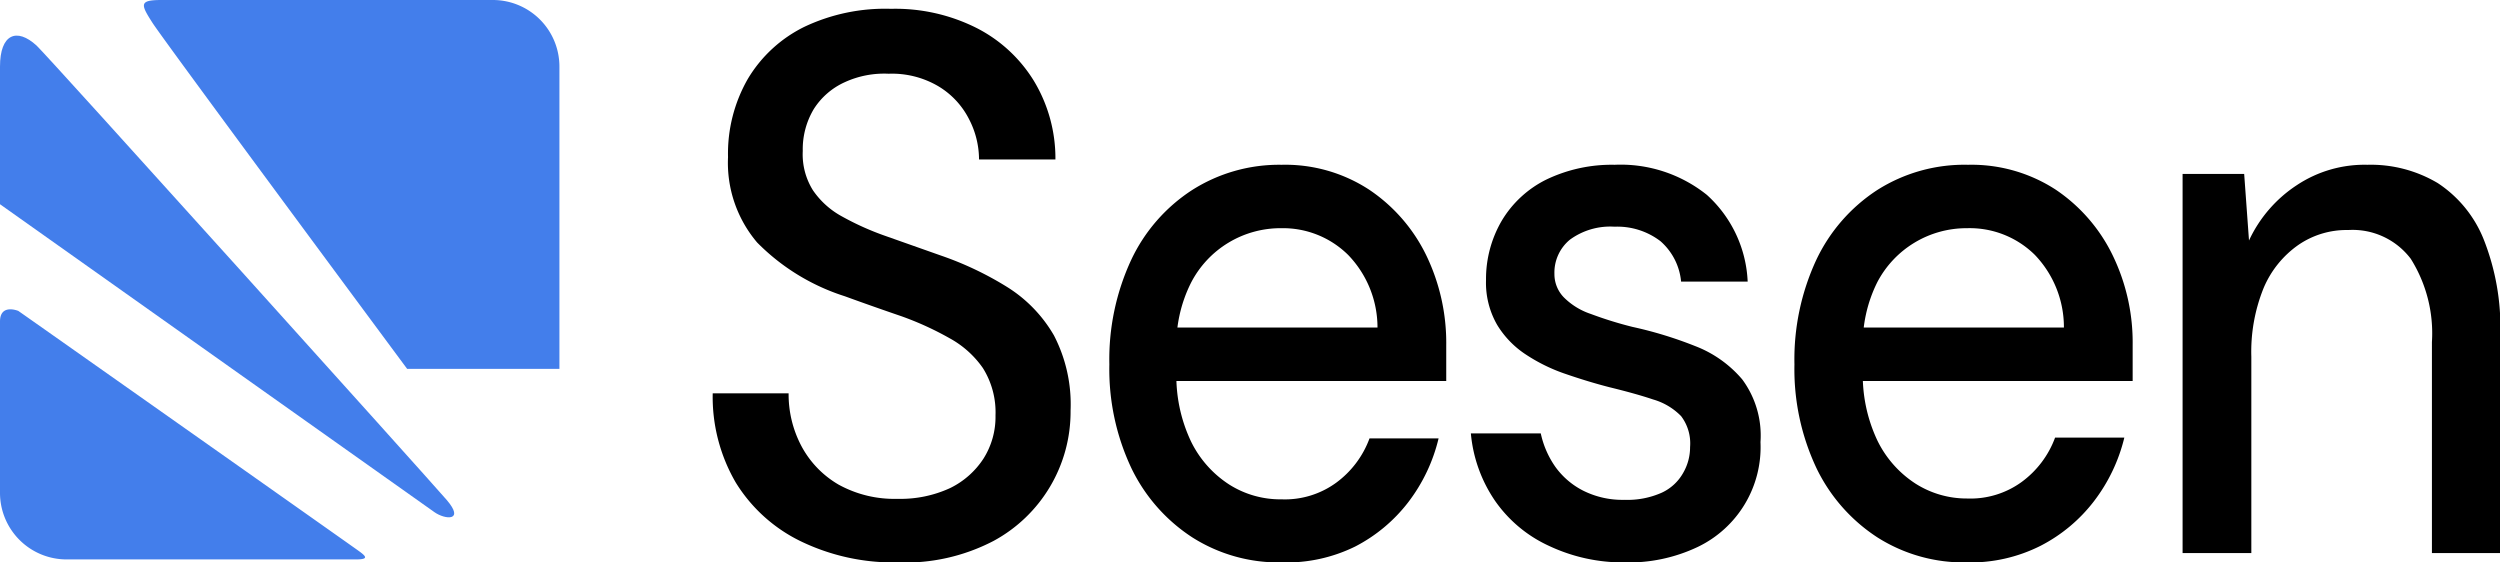
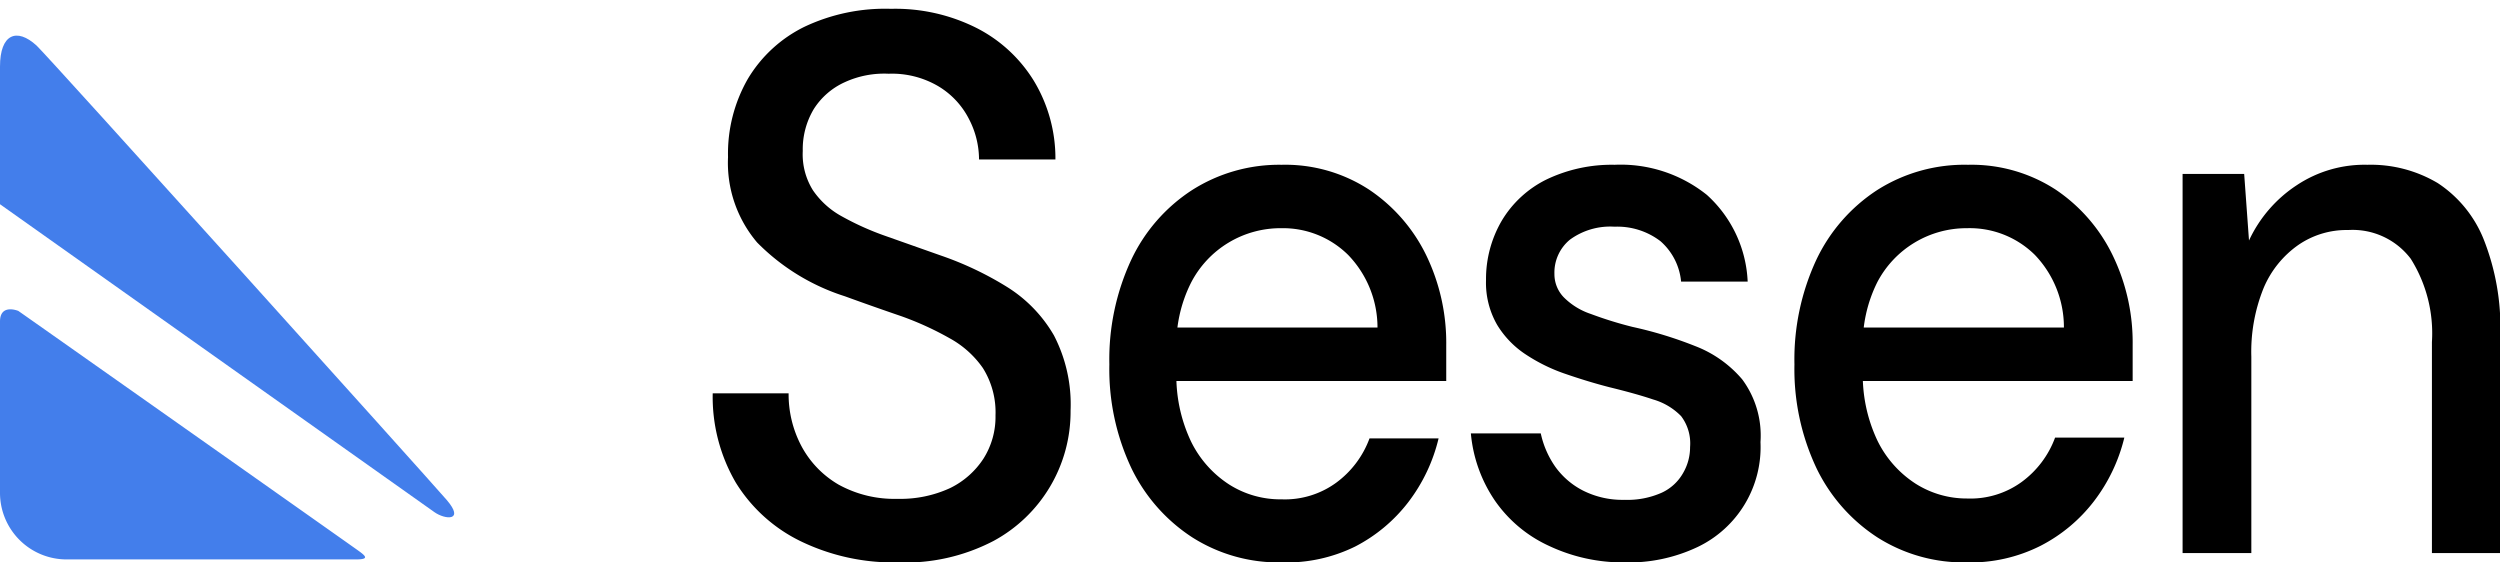
<svg xmlns="http://www.w3.org/2000/svg" viewBox="0 0 150.2 33.79">
  <defs>
    <style>.cls-1{fill:#437eeb;}</style>
  </defs>
  <g id="图层_2" data-name="图层 2">
    <g id="Layer_1" data-name="Layer 1">
-       <path d="M53.92,33.79a12.81,12.81,0,0,1-5.81-1.27A9.4,9.4,0,0,1,44.21,29a10.22,10.22,0,0,1-1.39-5.37h4.56a6.64,6.64,0,0,0,.78,3.19,5.86,5.86,0,0,0,2.23,2.3,6.94,6.94,0,0,0,3.53.85,7.11,7.11,0,0,0,3.17-.65,5,5,0,0,0,2-1.77,4.69,4.69,0,0,0,.72-2.59,5,5,0,0,0-.76-2.85,5.85,5.85,0,0,0-2-1.79A18.45,18.45,0,0,0,54.16,19c-1.08-.37-2.22-.77-3.4-1.2a12.88,12.88,0,0,1-5.27-3.23,7.39,7.39,0,0,1-1.75-5.13,9,9,0,0,1,1.19-4.7,8.12,8.12,0,0,1,3.4-3.13A11.32,11.32,0,0,1,53.53.53a10.86,10.86,0,0,1,5.14,1.15,8.63,8.63,0,0,1,3.44,3.17,9,9,0,0,1,1.3,4.73H58.82a5.28,5.28,0,0,0-.61-2.44,4.86,4.86,0,0,0-1.82-1.95,5.49,5.49,0,0,0-3-.76,5.67,5.67,0,0,0-2.64.51,4.3,4.3,0,0,0-1.85,1.6,4.7,4.7,0,0,0-.67,2.53,4.07,4.07,0,0,0,.61,2.36A5,5,0,0,0,50.58,13a16.65,16.65,0,0,0,2.63,1.18l3.31,1.17a19.64,19.64,0,0,1,4,1.9,8.35,8.35,0,0,1,2.8,2.9,9,9,0,0,1,1,4.52,8.82,8.82,0,0,1-4.63,7.83A11.48,11.48,0,0,1,53.92,33.79Z" />
+       <path d="M53.92,33.79a12.81,12.81,0,0,1-5.81-1.27A9.4,9.4,0,0,1,44.21,29a10.22,10.22,0,0,1-1.39-5.37h4.56a6.64,6.64,0,0,0,.78,3.19,5.86,5.86,0,0,0,2.23,2.3,6.94,6.94,0,0,0,3.53.85,7.11,7.11,0,0,0,3.17-.65,5,5,0,0,0,2-1.77,4.69,4.69,0,0,0,.72-2.59,5,5,0,0,0-.76-2.85,5.85,5.85,0,0,0-2-1.79A18.45,18.45,0,0,0,54.16,19c-1.08-.37-2.22-.77-3.4-1.2a12.88,12.88,0,0,1-5.27-3.23,7.39,7.39,0,0,1-1.75-5.13,9,9,0,0,1,1.19-4.7,8.12,8.12,0,0,1,3.4-3.13A11.32,11.32,0,0,1,53.53.53a10.86,10.86,0,0,1,5.14,1.15,8.63,8.63,0,0,1,3.44,3.17,9,9,0,0,1,1.3,4.73H58.82a5.28,5.28,0,0,0-.61-2.44,4.86,4.86,0,0,0-1.82-1.95,5.49,5.49,0,0,0-3-.76,5.67,5.67,0,0,0-2.64.51,4.3,4.3,0,0,0-1.85,1.6,4.7,4.7,0,0,0-.67,2.53,4.07,4.07,0,0,0,.61,2.36A5,5,0,0,0,50.58,13a16.65,16.65,0,0,0,2.63,1.18l3.31,1.17a19.64,19.64,0,0,1,4,1.9,8.35,8.35,0,0,1,2.8,2.9,9,9,0,0,1,1,4.52,8.82,8.82,0,0,1-4.63,7.83A11.48,11.48,0,0,1,53.92,33.79" />
      <path d="M77,33.79a9.68,9.68,0,0,1-5.36-1.5,10.28,10.28,0,0,1-3.66-4.15,13.93,13.93,0,0,1-1.33-6.25,14.19,14.19,0,0,1,1.31-6.27,10.14,10.14,0,0,1,3.66-4.2A9.74,9.74,0,0,1,77,9.9a9.22,9.22,0,0,1,5.25,1.49,10,10,0,0,1,3.43,3.93,12.09,12.09,0,0,1,1.21,5.42v1c0,.37,0,.75,0,1.15H69.68V19.68H82.76A6.28,6.28,0,0,0,81,15.32,5.56,5.56,0,0,0,77,13.71,6.05,6.05,0,0,0,71.55,17a8.31,8.31,0,0,0-.87,4v1.29a9.19,9.19,0,0,0,.87,4.22,6.44,6.44,0,0,0,2.3,2.6A5.73,5.73,0,0,0,77,30a5.23,5.23,0,0,0,3.28-1,5.77,5.77,0,0,0,2-2.66h4.15a10.21,10.21,0,0,1-1.82,3.83,9.52,9.52,0,0,1-3.2,2.67A9.37,9.37,0,0,1,77,33.79Z" />
      <path d="M97.59,33.79a10.43,10.43,0,0,1-4.54-1,8,8,0,0,1-3.22-2.69,8.51,8.51,0,0,1-1.46-4.06h4.2a5.52,5.52,0,0,0,.87,2,4.65,4.65,0,0,0,1.68,1.44,5.26,5.26,0,0,0,2.47.55,5.07,5.07,0,0,0,2.25-.43,2.84,2.84,0,0,0,1.28-1.18,3.07,3.07,0,0,0,.42-1.56A2.71,2.71,0,0,0,101,25a3.83,3.83,0,0,0-1.68-1c-.74-.25-1.62-.49-2.64-.74q-1.24-.32-2.58-.78a10.36,10.36,0,0,1-2.41-1.17,5.61,5.61,0,0,1-1.74-1.79,5.06,5.06,0,0,1-.67-2.69,6.94,6.94,0,0,1,.94-3.56,6.44,6.44,0,0,1,2.68-2.48A9.07,9.07,0,0,1,97,9.9a8.29,8.29,0,0,1,5.55,1.81A7.45,7.45,0,0,1,105,16.92h-4a3.67,3.67,0,0,0-1.24-2.43A4.27,4.27,0,0,0,97,13.62a4.1,4.1,0,0,0-2.68.78,2.56,2.56,0,0,0-.93,2.06,2,2,0,0,0,.56,1.4,4.13,4.13,0,0,0,1.62,1,23.11,23.11,0,0,0,2.51.78,24.05,24.05,0,0,1,3.76,1.15,7,7,0,0,1,2.83,2,5.67,5.67,0,0,1,1.1,3.77A6.65,6.65,0,0,1,102,32.86,9.68,9.68,0,0,1,97.59,33.79Z" />
      <path d="M118.16,33.79a9.68,9.68,0,0,1-5.36-1.5,10.28,10.28,0,0,1-3.66-4.15,13.93,13.93,0,0,1-1.33-6.25,14.19,14.19,0,0,1,1.31-6.27,10.21,10.21,0,0,1,3.66-4.2,9.77,9.77,0,0,1,5.46-1.52,9.28,9.28,0,0,1,5.26,1.49,10,10,0,0,1,3.42,3.93,12,12,0,0,1,1.21,5.42v1c0,.37,0,.75,0,1.15h-17.2V19.68H124a6.28,6.28,0,0,0-1.74-4.36,5.56,5.56,0,0,0-4.07-1.61,6.05,6.05,0,0,0-5.4,3.24,8.31,8.31,0,0,0-.87,4v1.29a9.19,9.19,0,0,0,.87,4.22,6.44,6.44,0,0,0,2.3,2.6,5.73,5.73,0,0,0,3.1.89,5.23,5.23,0,0,0,3.28-1,5.77,5.77,0,0,0,2-2.66h4.16a10.23,10.23,0,0,1-1.83,3.83,9.52,9.52,0,0,1-3.2,2.67A9.37,9.37,0,0,1,118.16,33.79Z" />
      <path d="M131.13,33.23V10.45h3.7l.29,4A8,8,0,0,1,138,11.12a7.35,7.35,0,0,1,4.23-1.22A7.87,7.87,0,0,1,146.46,11a7.27,7.27,0,0,1,2.76,3.38,14.4,14.4,0,0,1,1,5.7V33.23h-4.11V20.55a8.41,8.41,0,0,0-1.27-5,4.38,4.38,0,0,0-3.76-1.73,5.11,5.11,0,0,0-3,.9A6,6,0,0,0,136,17.3a10.2,10.2,0,0,0-.74,4.13v11.8Z" />
      <path class="cls-1" d="M1.1,18.68c.92.64,19.23,13.55,20,14.1s1.28.83.27.83H4a4,4,0,0,1-4-4V19.32C0,18.22,1.1,18.68,1.1,18.68Z" />
      <path class="cls-1" d="M0,4v8.27l26.1,18.5c.65.46,1.84.55.74-.73S2.87,3.36,2.2,2.74C1,1.64,0,2.05,0,4Z" />
-       <path class="cls-1" d="M9.71,0h19.9a4,4,0,0,1,4,4V22.16H24.46S9.87,2.48,9.16,1.37,8.34,0,9.71,0Z" />
    </g>
  </g>
</svg>